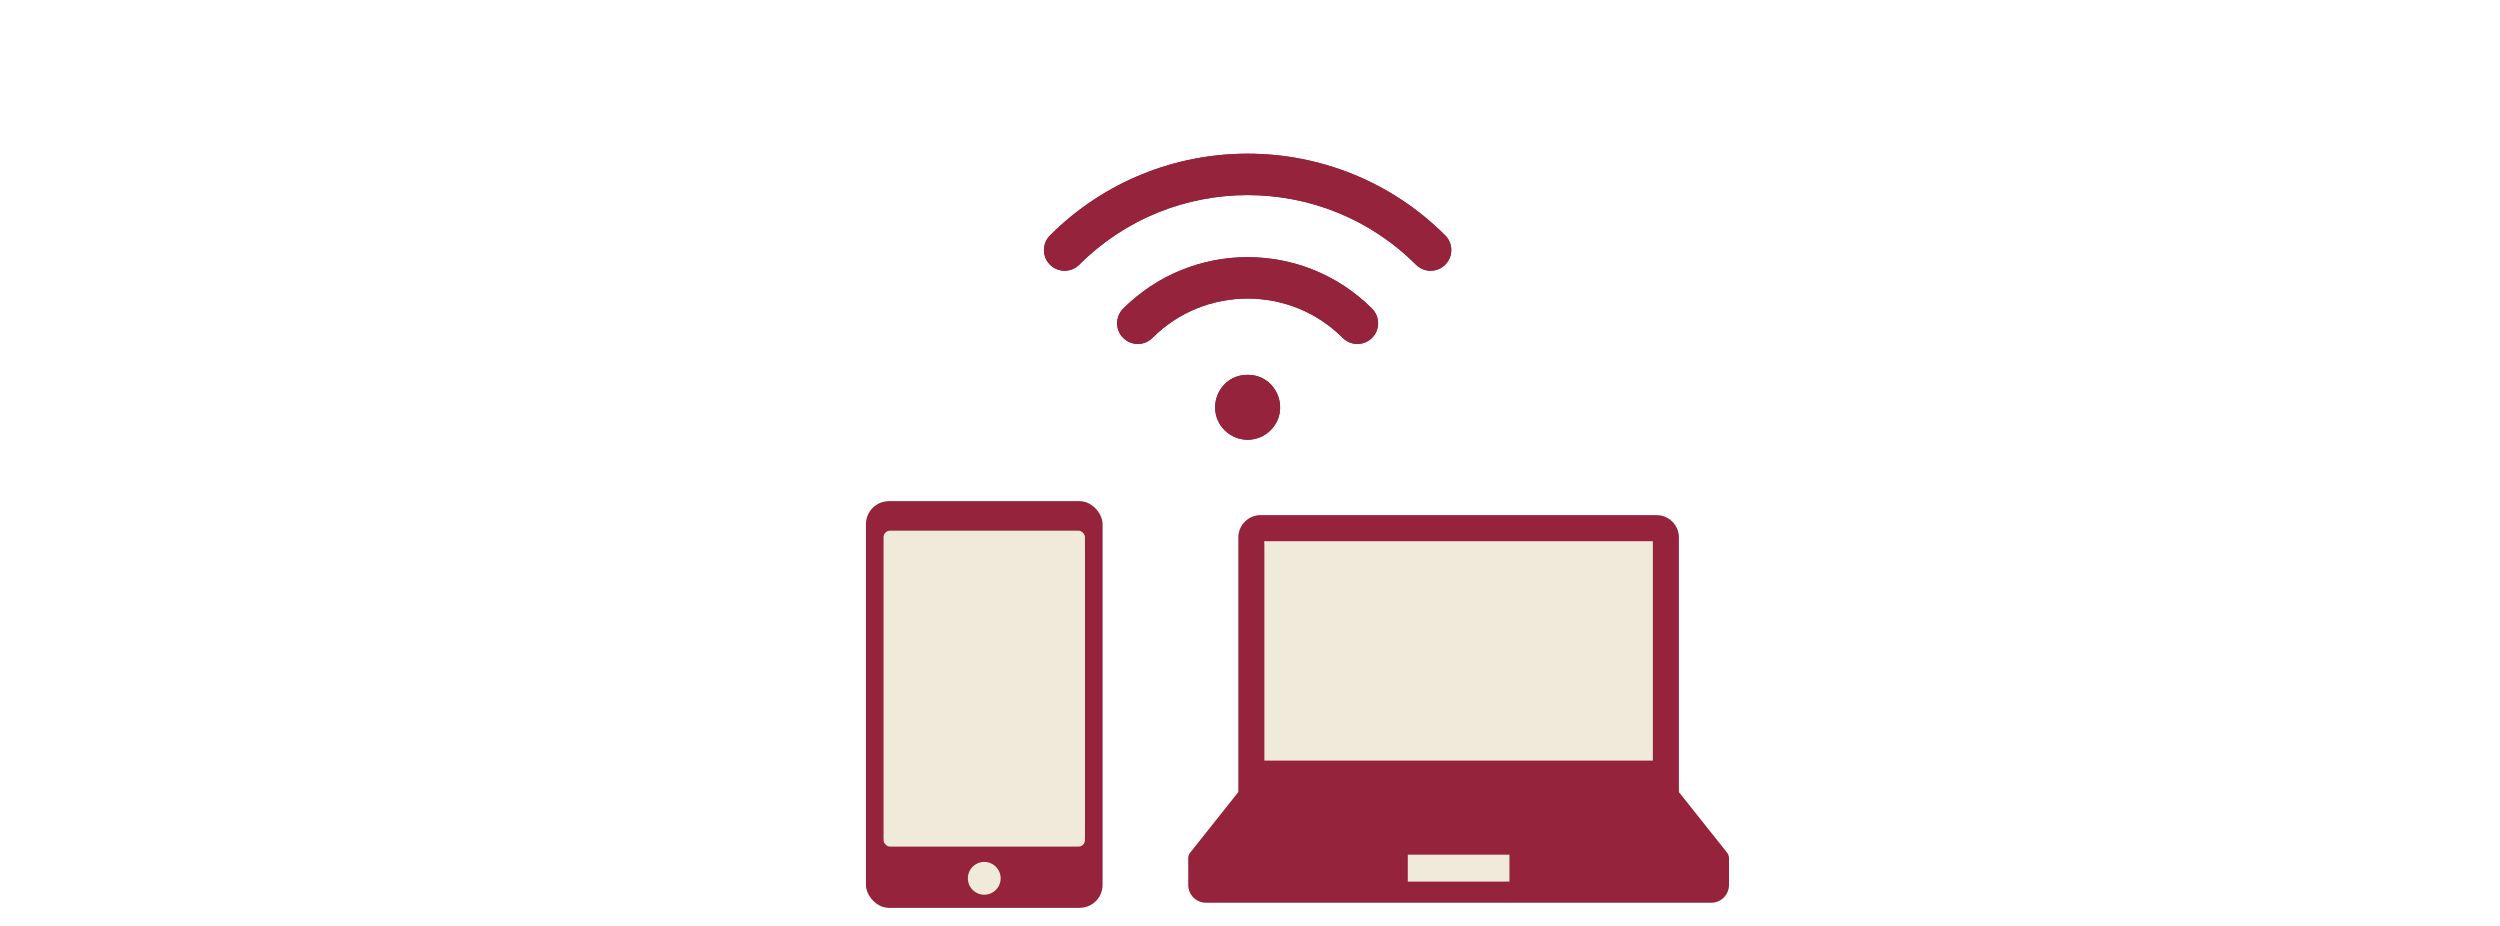
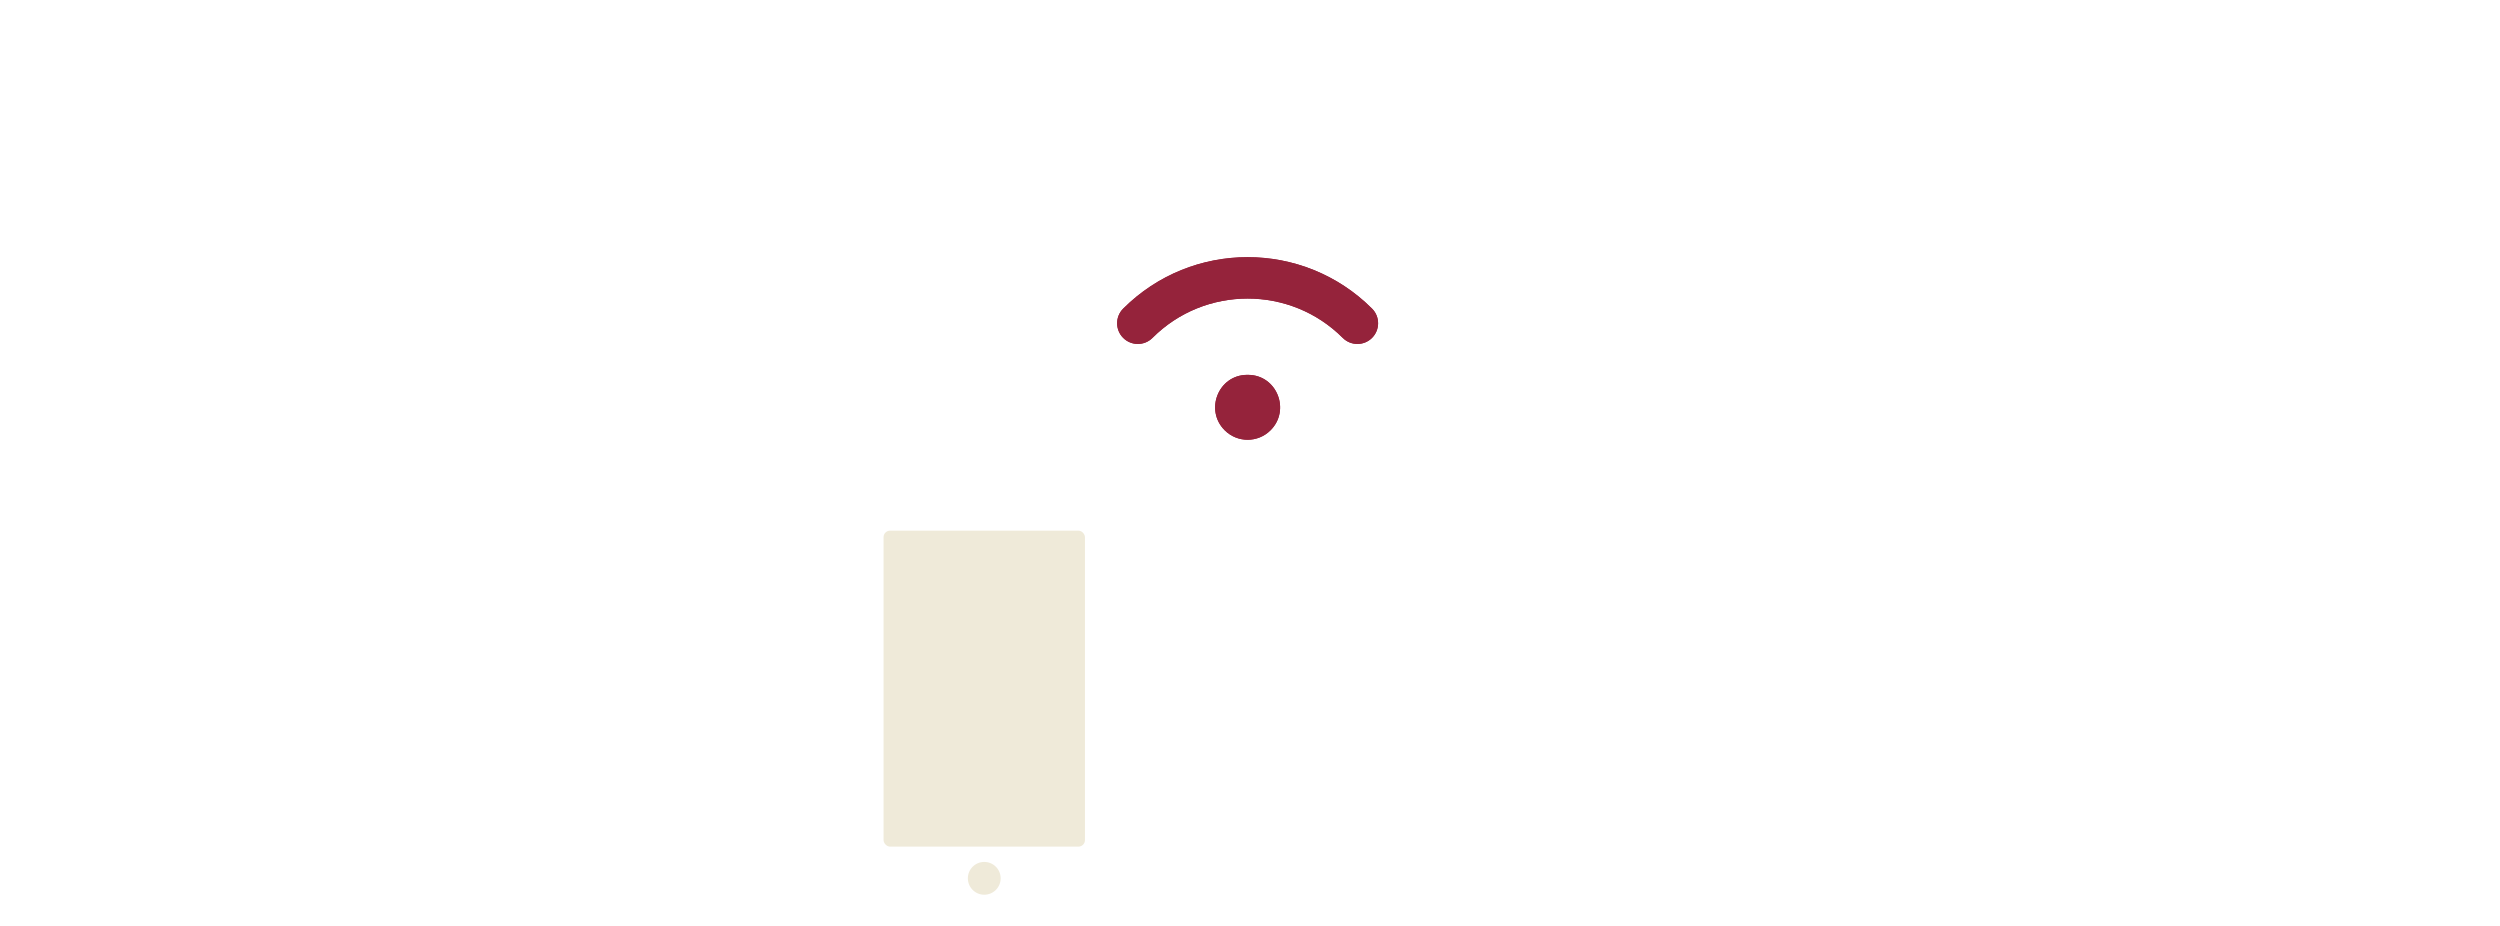
<svg xmlns="http://www.w3.org/2000/svg" id="_レイヤー_2" viewBox="0 0 540 200">
  <defs>
    <style>.cls-1{fill:none;}.cls-2{fill:#efead9;}.cls-3{fill:#95233b;}</style>
  </defs>
  <g id="icon_sp">
    <g id="_駅でのWi-Fi利用について_公衆無線LANサービスのご案内">
      <rect class="cls-1" width="540" height="200" />
      <g id="_グループ_">
-         <path class="cls-3" d="m312.172,50.851c-23.555-23.542-61.82-23.54-85.373,0-1.748,1.748-1.748,4.577,0,6.326,1.748,1.744,4.576,1.746,6.324,0,10.031-10.033,23.176-15.032,36.362-15.037,13.186.004,26.331,5.009,36.364,15.037,1.746,1.744,4.577,1.744,6.323,0,1.748-1.748,1.748-4.578-0-6.326Z" />
-         <path class="cls-3" d="m269.486,33.195c-15.457,0-30.909,5.884-42.687,17.655-1.748,1.748-1.748,4.577,0,6.326.874.872,2.019,1.309,3.163,1.309,1.144,0,2.287-.436,3.161-1.309,10.031-10.033,23.176-15.032,36.362-15.037,13.186.004,26.331,5.009,36.364,15.037.873.872,2.017,1.308,3.161,1.308,1.144,0,2.288-.436,3.161-1.308,1.748-1.748,1.748-4.578-0-6.326-11.776-11.769-27.233-17.655-42.686-17.655h0Z" />
        <path class="cls-3" d="m242.61,66.662c-1.75,1.748-1.75,4.575,0,6.324,1.744,1.746,4.576,1.746,6.322,0,5.673-5.671,13.092-8.494,20.552-8.498,7.462.004,14.879,2.827,20.552,8.498,1.748,1.746,4.578,1.746,6.324,0,1.746-1.746,1.746-4.578,0-6.324-14.836-14.824-38.917-14.822-53.751,0Z" />
        <path class="cls-3" d="m269.487,55.545c-9.73,0-19.458,3.705-26.876,11.118-1.75,1.748-1.75,4.575,0,6.324.872.873,2.016,1.309,3.16,1.309s2.289-.436,3.162-1.309c5.673-5.671,13.092-8.494,20.552-8.498,7.462.004,14.879,2.827,20.552,8.498.874.873,2.019,1.309,3.163,1.309s2.288-.436,3.161-1.309c1.746-1.746,1.746-4.578,0-6.324-7.417-7.411-17.147-11.118-26.875-11.118h0Z" />
        <path class="cls-3" d="m264.547,92.952l0.0 0c2.733,2.715,7.144,2.715,9.878.001h0c4.388-4.358,1.394-11.928-4.79-11.982-.098-.001-.197-.001-.295-0-6.184.051-9.18,7.623-4.793,11.981Z" />
-         <path class="cls-3" d="m269.482,80.97c-.048,0-.095 0-.143.001-6.184.051-9.18,7.623-4.793,11.981l0.0 0c1.367,1.358,3.153,2.037,4.939,2.037,1.786,0,3.572-.678,4.938-2.035,4.388-4.358,1.394-11.928-4.79-11.982-.051-0-.102-.001-.153-.001h0Z" />
-         <rect class="cls-2" x="272.751" y="115.105" width="85.994" height="76.983" rx="4.264" ry="4.264" />
-         <path class="cls-3" d="m373.044,184.163l-10.401-13.078v-54.999c0-2.66-2.158-4.818-4.818-4.818h-85.529c-2.66,0-4.817,2.158-4.817,4.818v54.999l-10.401,13.078c-.271.341-.419.763-.419,1.201v5.788c0,2.124,1.721,3.844,3.844,3.844h109.116c2.123,0,3.844-1.72,3.844-3.844v-5.788c0-.438-.147-.86-.419-1.201Zm-99.939-67.269h83.913v47.393h-83.913v-47.393Zm52.935,73.531h-21.956v-5.812h21.956v5.812Z" />
-         <rect class="cls-3" x="187.044" y="108.249" width="51.112" height="87.846" rx="4.958" ry="4.958" />
+         <path class="cls-3" d="m269.482,80.97c-.048,0-.095 0-.143.001-6.184.051-9.18,7.623-4.793,11.981l0.0 0c1.367,1.358,3.153,2.037,4.939,2.037,1.786,0,3.572-.678,4.938-2.035,4.388-4.358,1.394-11.928-4.79-11.982-.051-0-.102-.001-.153-.001h0" />
        <rect class="cls-2" x="190.848" y="114.62" width="43.503" height="68.25" rx="1.413" ry="1.413" />
        <circle class="cls-2" cx="212.6" cy="189.718" r="3.542" />
      </g>
    </g>
  </g>
</svg>